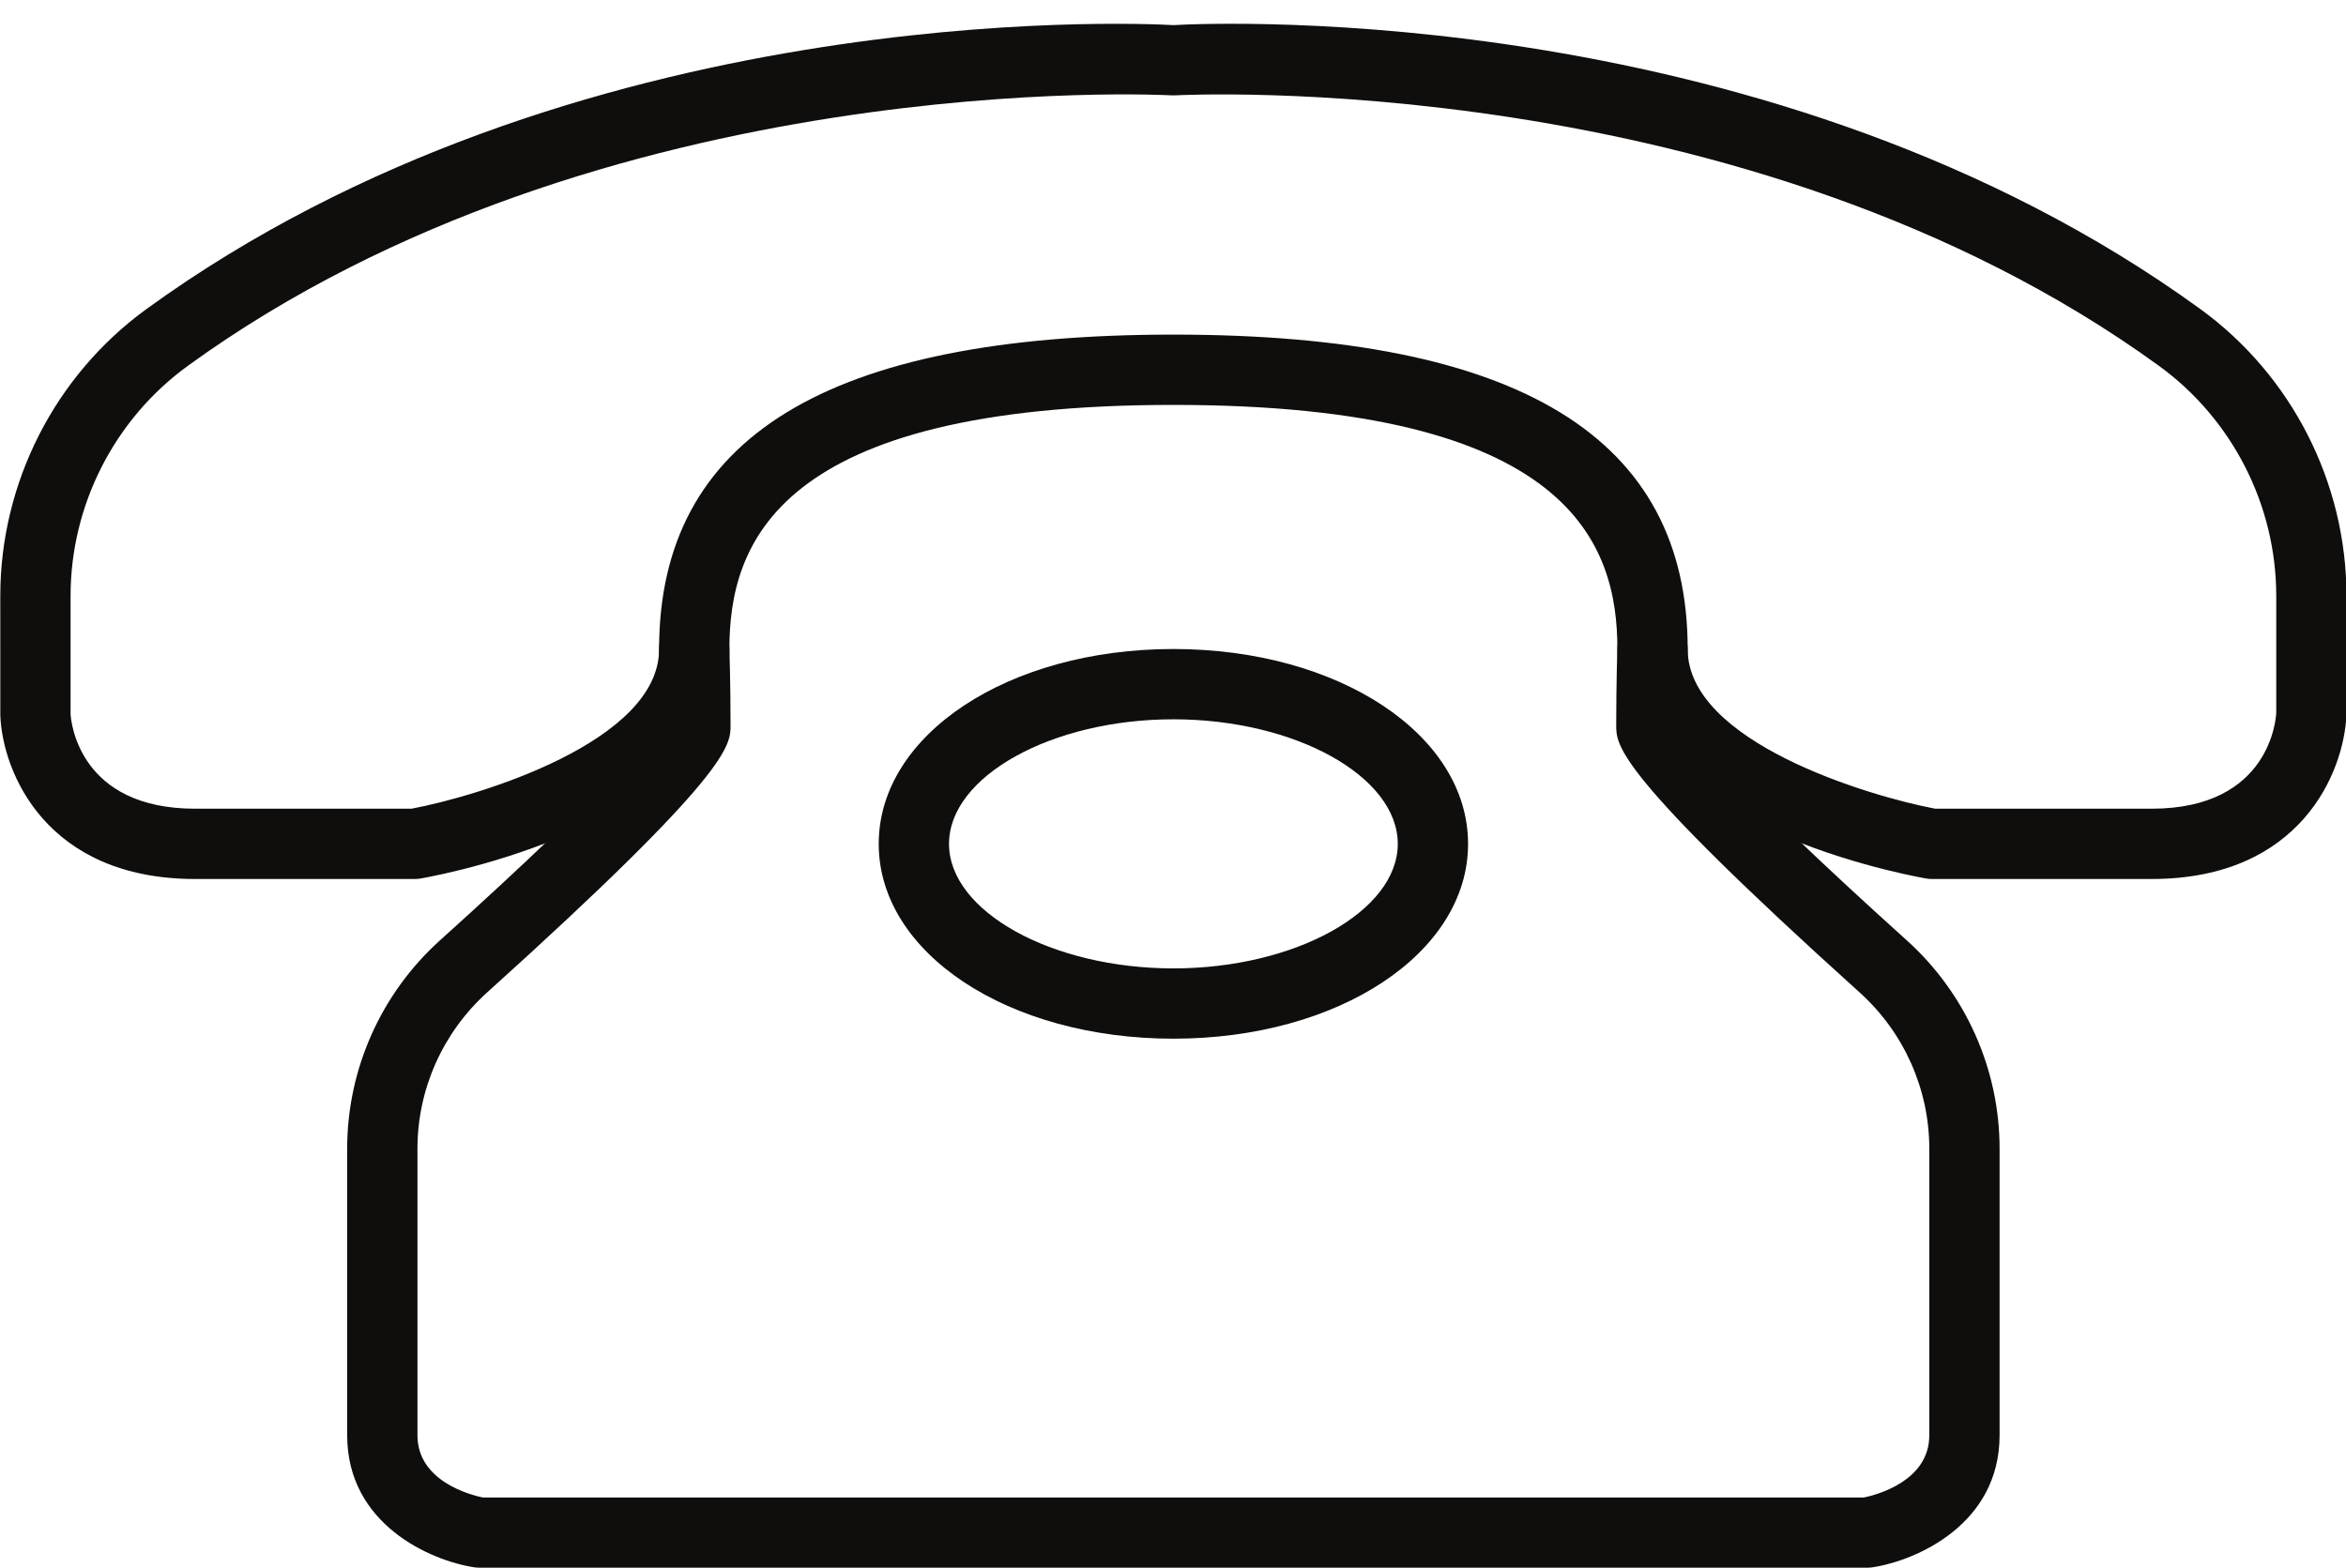
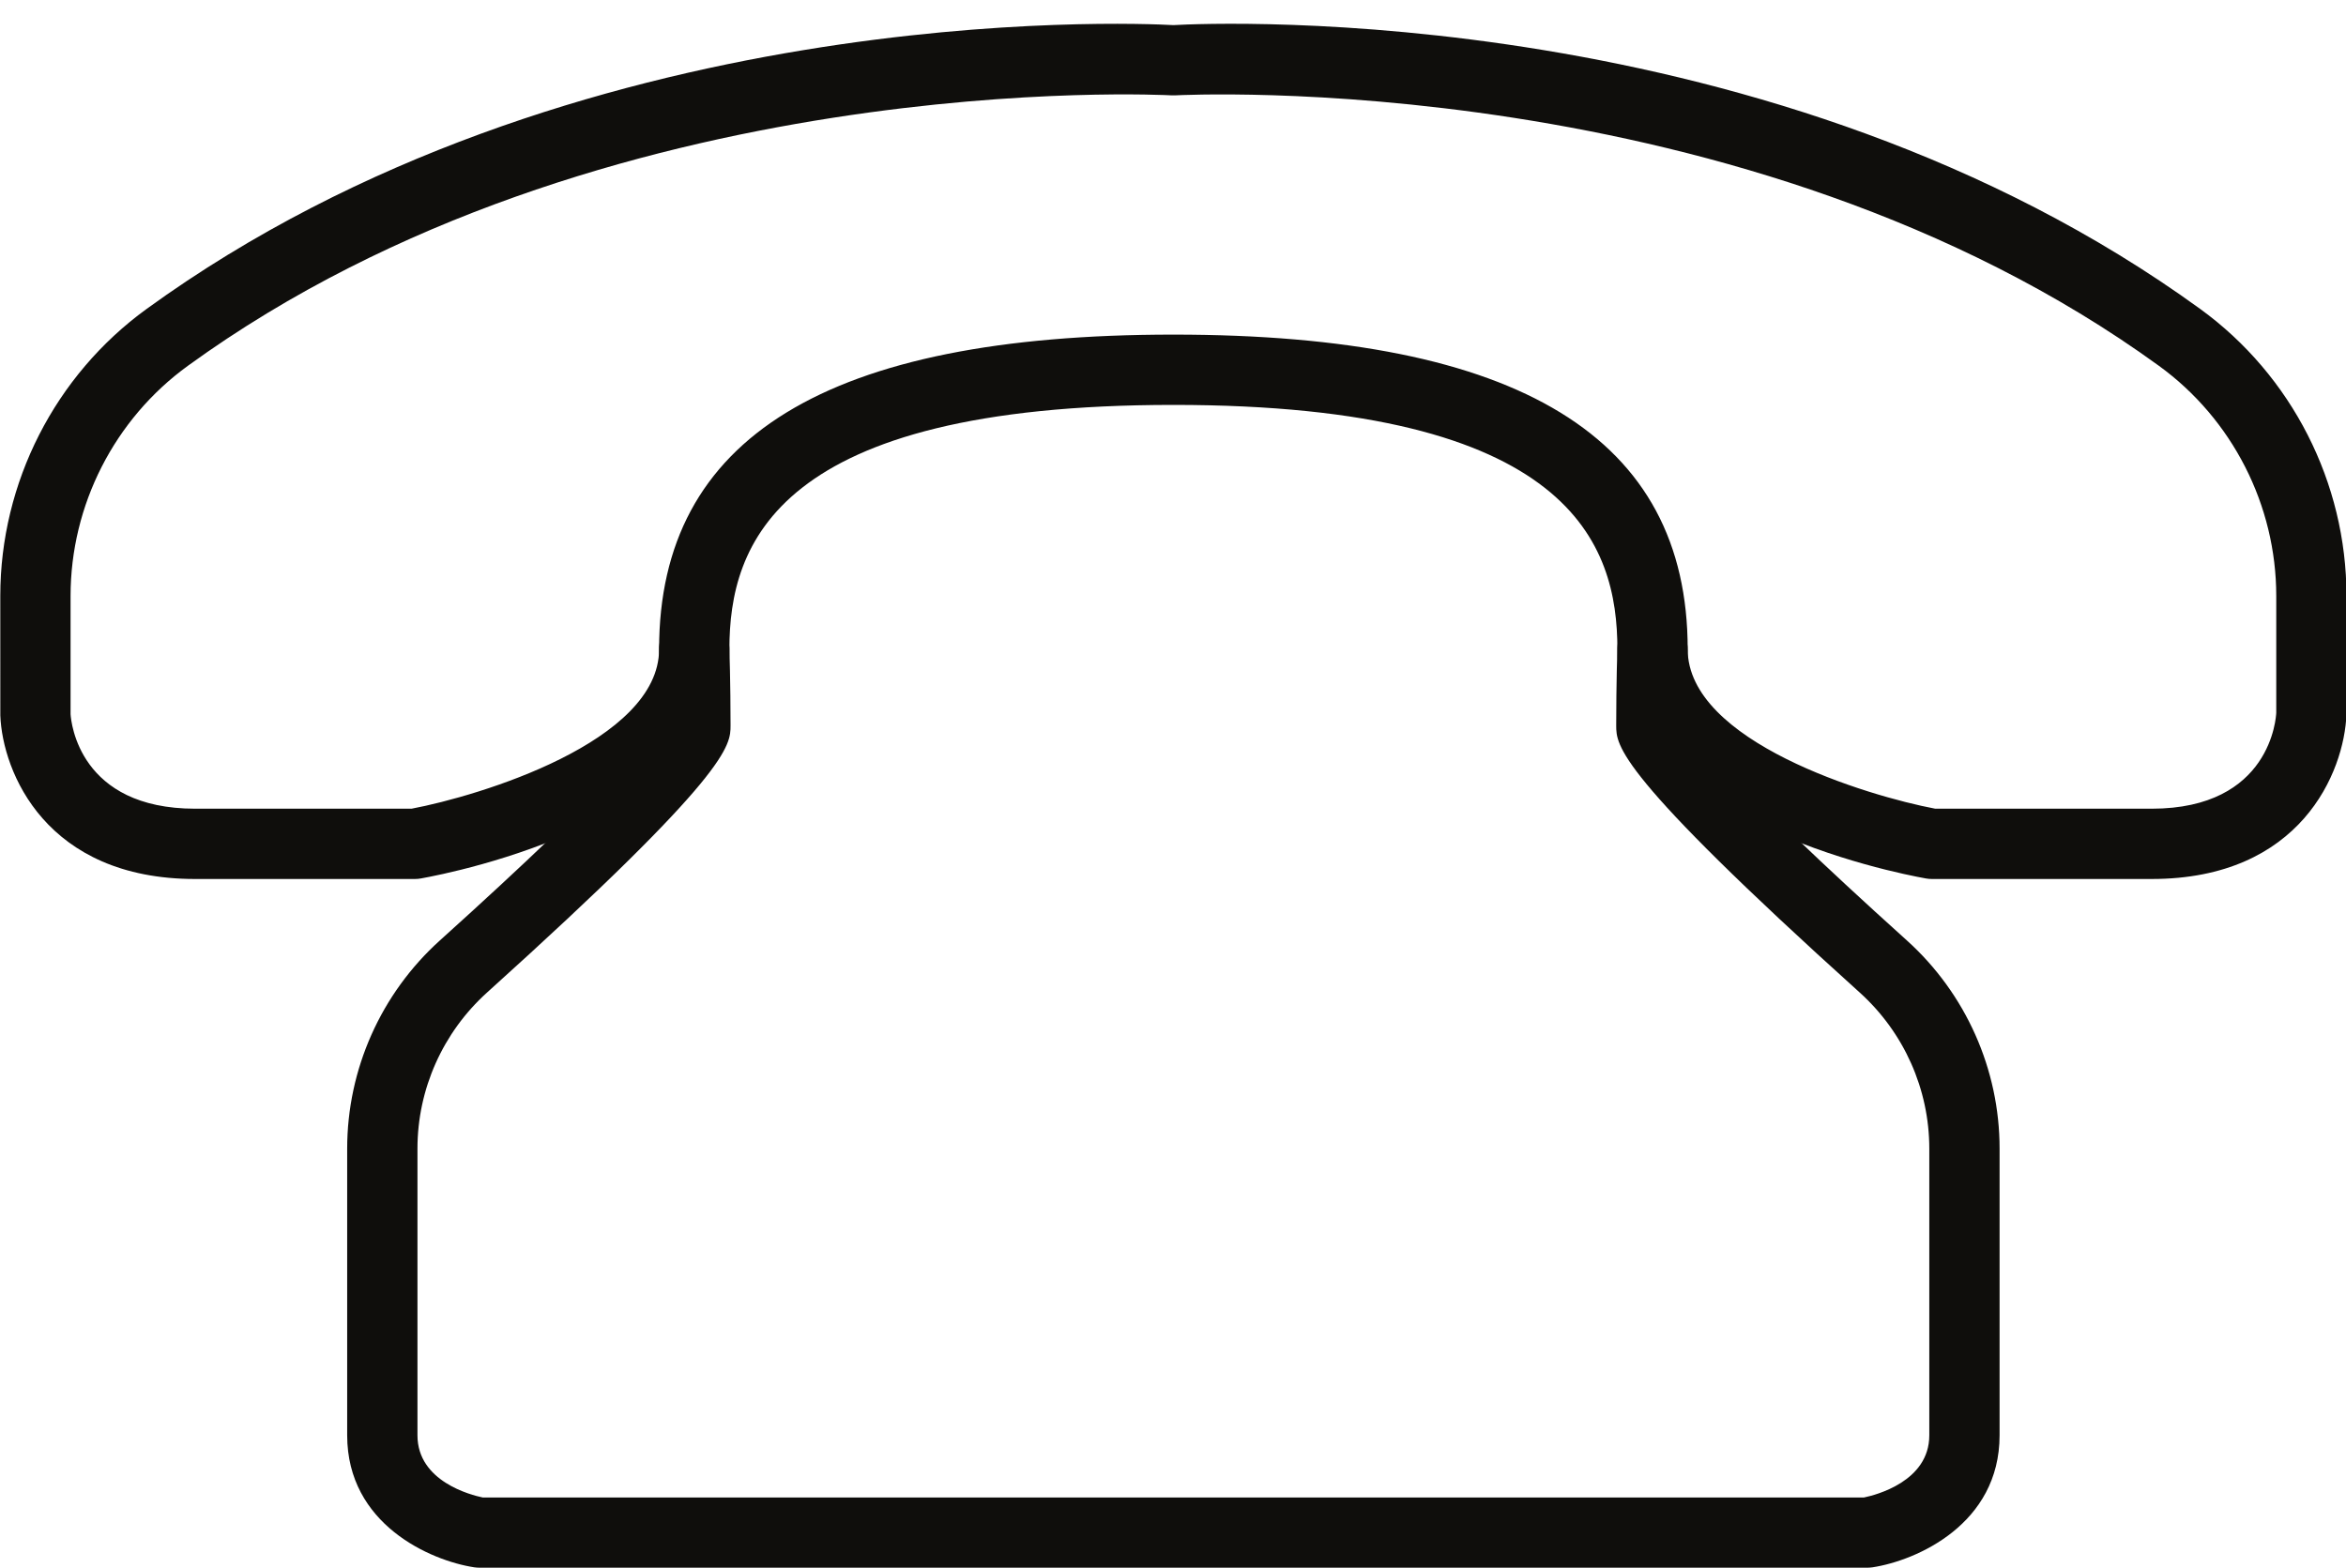
<svg xmlns="http://www.w3.org/2000/svg" height="201.0" preserveAspectRatio="xMidYMid meet" version="1.1" viewBox="74.6 123.0 300.7 201.0" width="300.7" zoomAndPan="magnify">
  <g fill="#0f0e0c" id="change1_1">
    <path d="m322.65 226.66h27.74c15.32 0 15.95-11.8 15.97-12.3v-14.97c0-11.64-5.63-22.67-15.04-29.5-53.07-38.5-125.34-34.7-126.05-34.67-0.18 0.01-0.36 0.01-0.54 0-0.71-0.04-72.97-3.84-126.05 34.67-9.414 6.83-15.035 17.86-15.035 29.5v15.15c0.066 1.05 1.121 12.12 15.968 12.12h27.737c8.65-1.63 31.73-8.59 31.73-20.44 0-27.14 21.56-40.33 65.92-40.33s65.92 13.19 65.92 40.33c0 11.85 23.08 18.81 31.73 20.44zm27.74 9.01h-28.15c-0.27 0-0.53-0.02-0.79-0.07-4.05-0.72-39.54-7.69-39.54-29.38 0-13.45-5.9-31.32-56.91-31.32s-56.91 17.87-56.91 31.32c0 21.69-35.49 28.66-39.54 29.38-0.26 0.05-0.52 0.07-0.79 0.07h-28.147c-19.117 0-24.695-13.71-24.972-20.96l-0.004-15.32c0-14.52 7.011-28.27 18.754-36.79 54.619-39.62 125.88-36.7 131.61-36.38 5.73-0.33 76.99-3.25 131.61 36.38 11.74 8.52 18.75 22.27 18.75 36.79v15.15c-0.28 7.42-5.86 21.13-24.97 21.13" fill="inherit" />
    <path d="m313.92 323.95h-177.84c-0.23 0-0.46-0.02-0.69-0.05-5.63-0.86-16.29-5.52-16.29-16.92v-36.76c0-10.14 4.33-19.87 11.89-26.68 23.12-20.83 27.46-26.87 28.25-28.21-0.02-4.89-0.15-8.93-0.16-8.96-0.08-2.48 1.86-4.57 4.35-4.66 2.45-0.09 4.57 1.86 4.66 4.35 0 0 0.15 4.55 0.15 9.92 0 2.58 0 6.11-31.22 34.25-5.66 5.11-8.91 12.39-8.91 19.99v36.76c0 5.93 6.89 7.66 8.37 7.97h177.03c1.5-0.31 8.38-2.05 8.38-7.97v-36.76c0-7.6-3.25-14.88-8.91-19.99-31.22-28.14-31.22-31.67-31.22-34.25 0-5.37 0.15-9.92 0.15-9.92 0.09-2.49 2.17-4.44 4.66-4.35 2.48 0.09 4.43 2.18 4.34 4.66 0 0.03-0.13 4.06-0.15 8.96 0.79 1.34 5.13 7.38 28.25 28.21 7.56 6.81 11.89 16.54 11.89 26.68v36.76c0 11.4-10.66 16.06-16.29 16.92-0.23 0.03-0.46 0.05-0.69 0.05" fill="inherit" />
-     <path d="m225 215.2c-15.59 0-28.76 7.31-28.76 15.97 0 8.65 13.17 15.96 28.76 15.96s28.76-7.31 28.76-15.96c0-8.66-13.17-15.97-28.76-15.97zm0 40.94c-21.18 0-37.77-10.97-37.77-24.97 0-14.01 16.59-24.98 37.77-24.98s37.77 10.97 37.77 24.98c0 14-16.59 24.97-37.77 24.97" fill="inherit" />
  </g>
</svg>